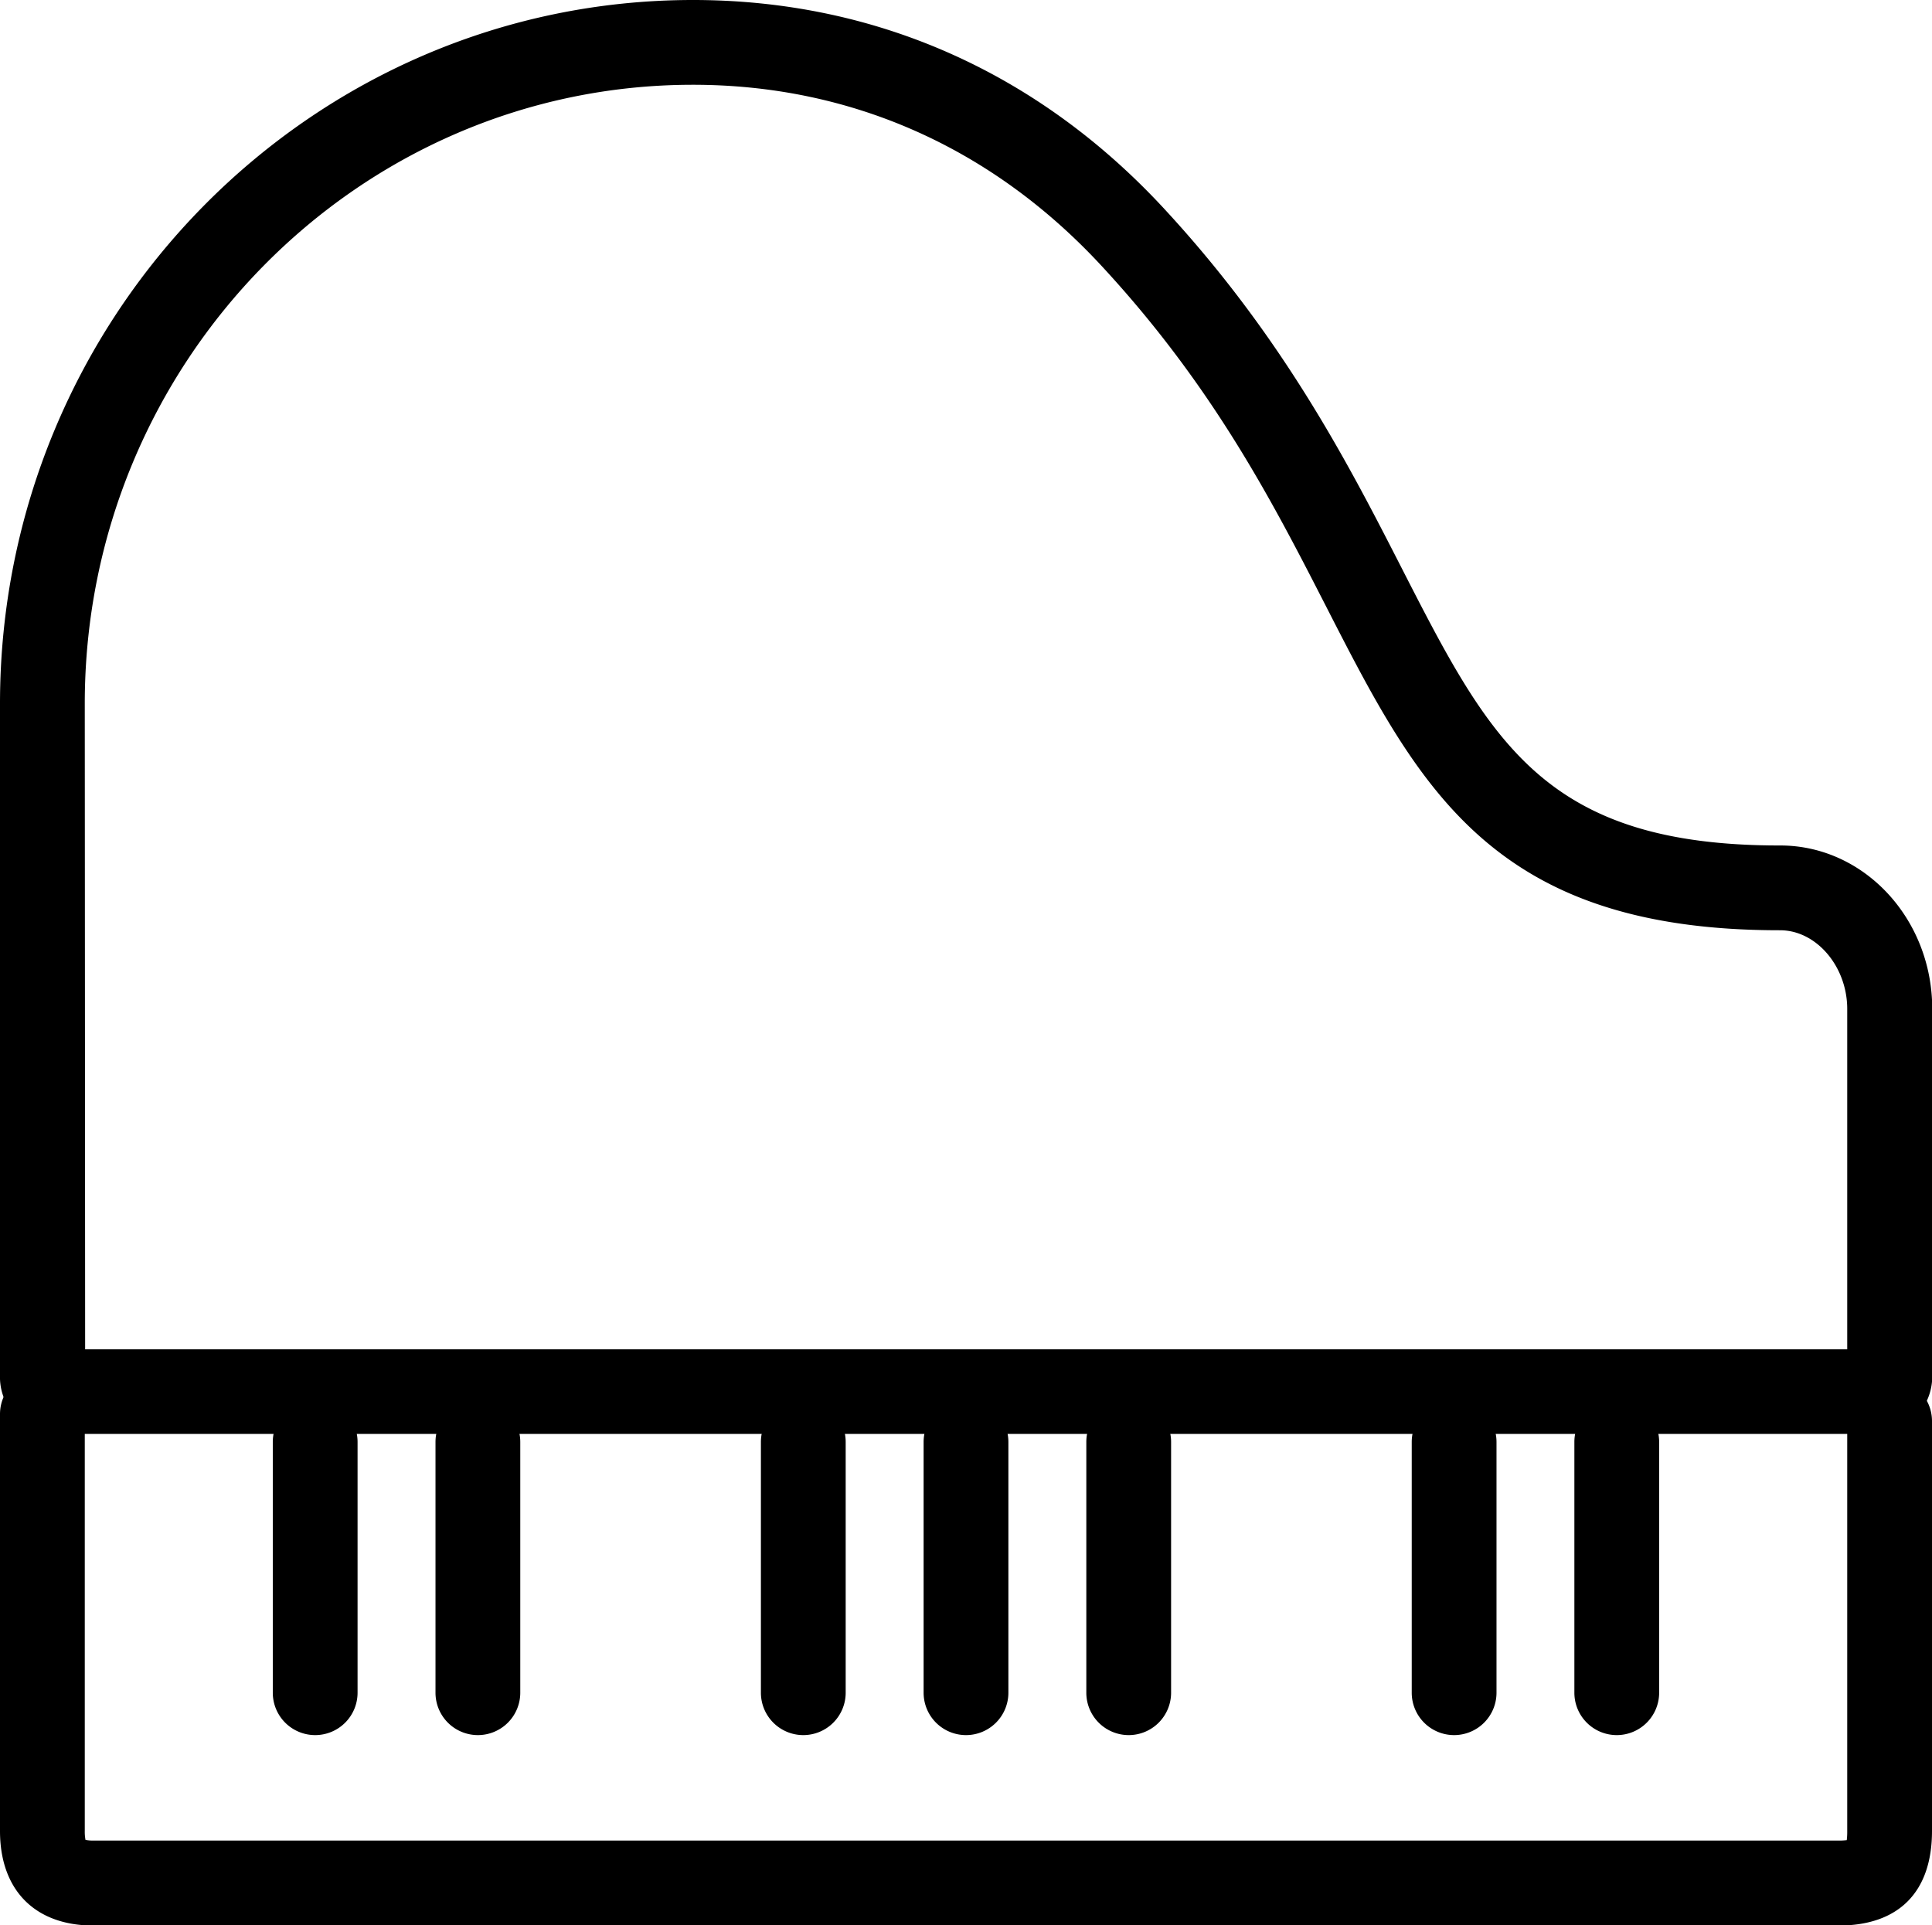
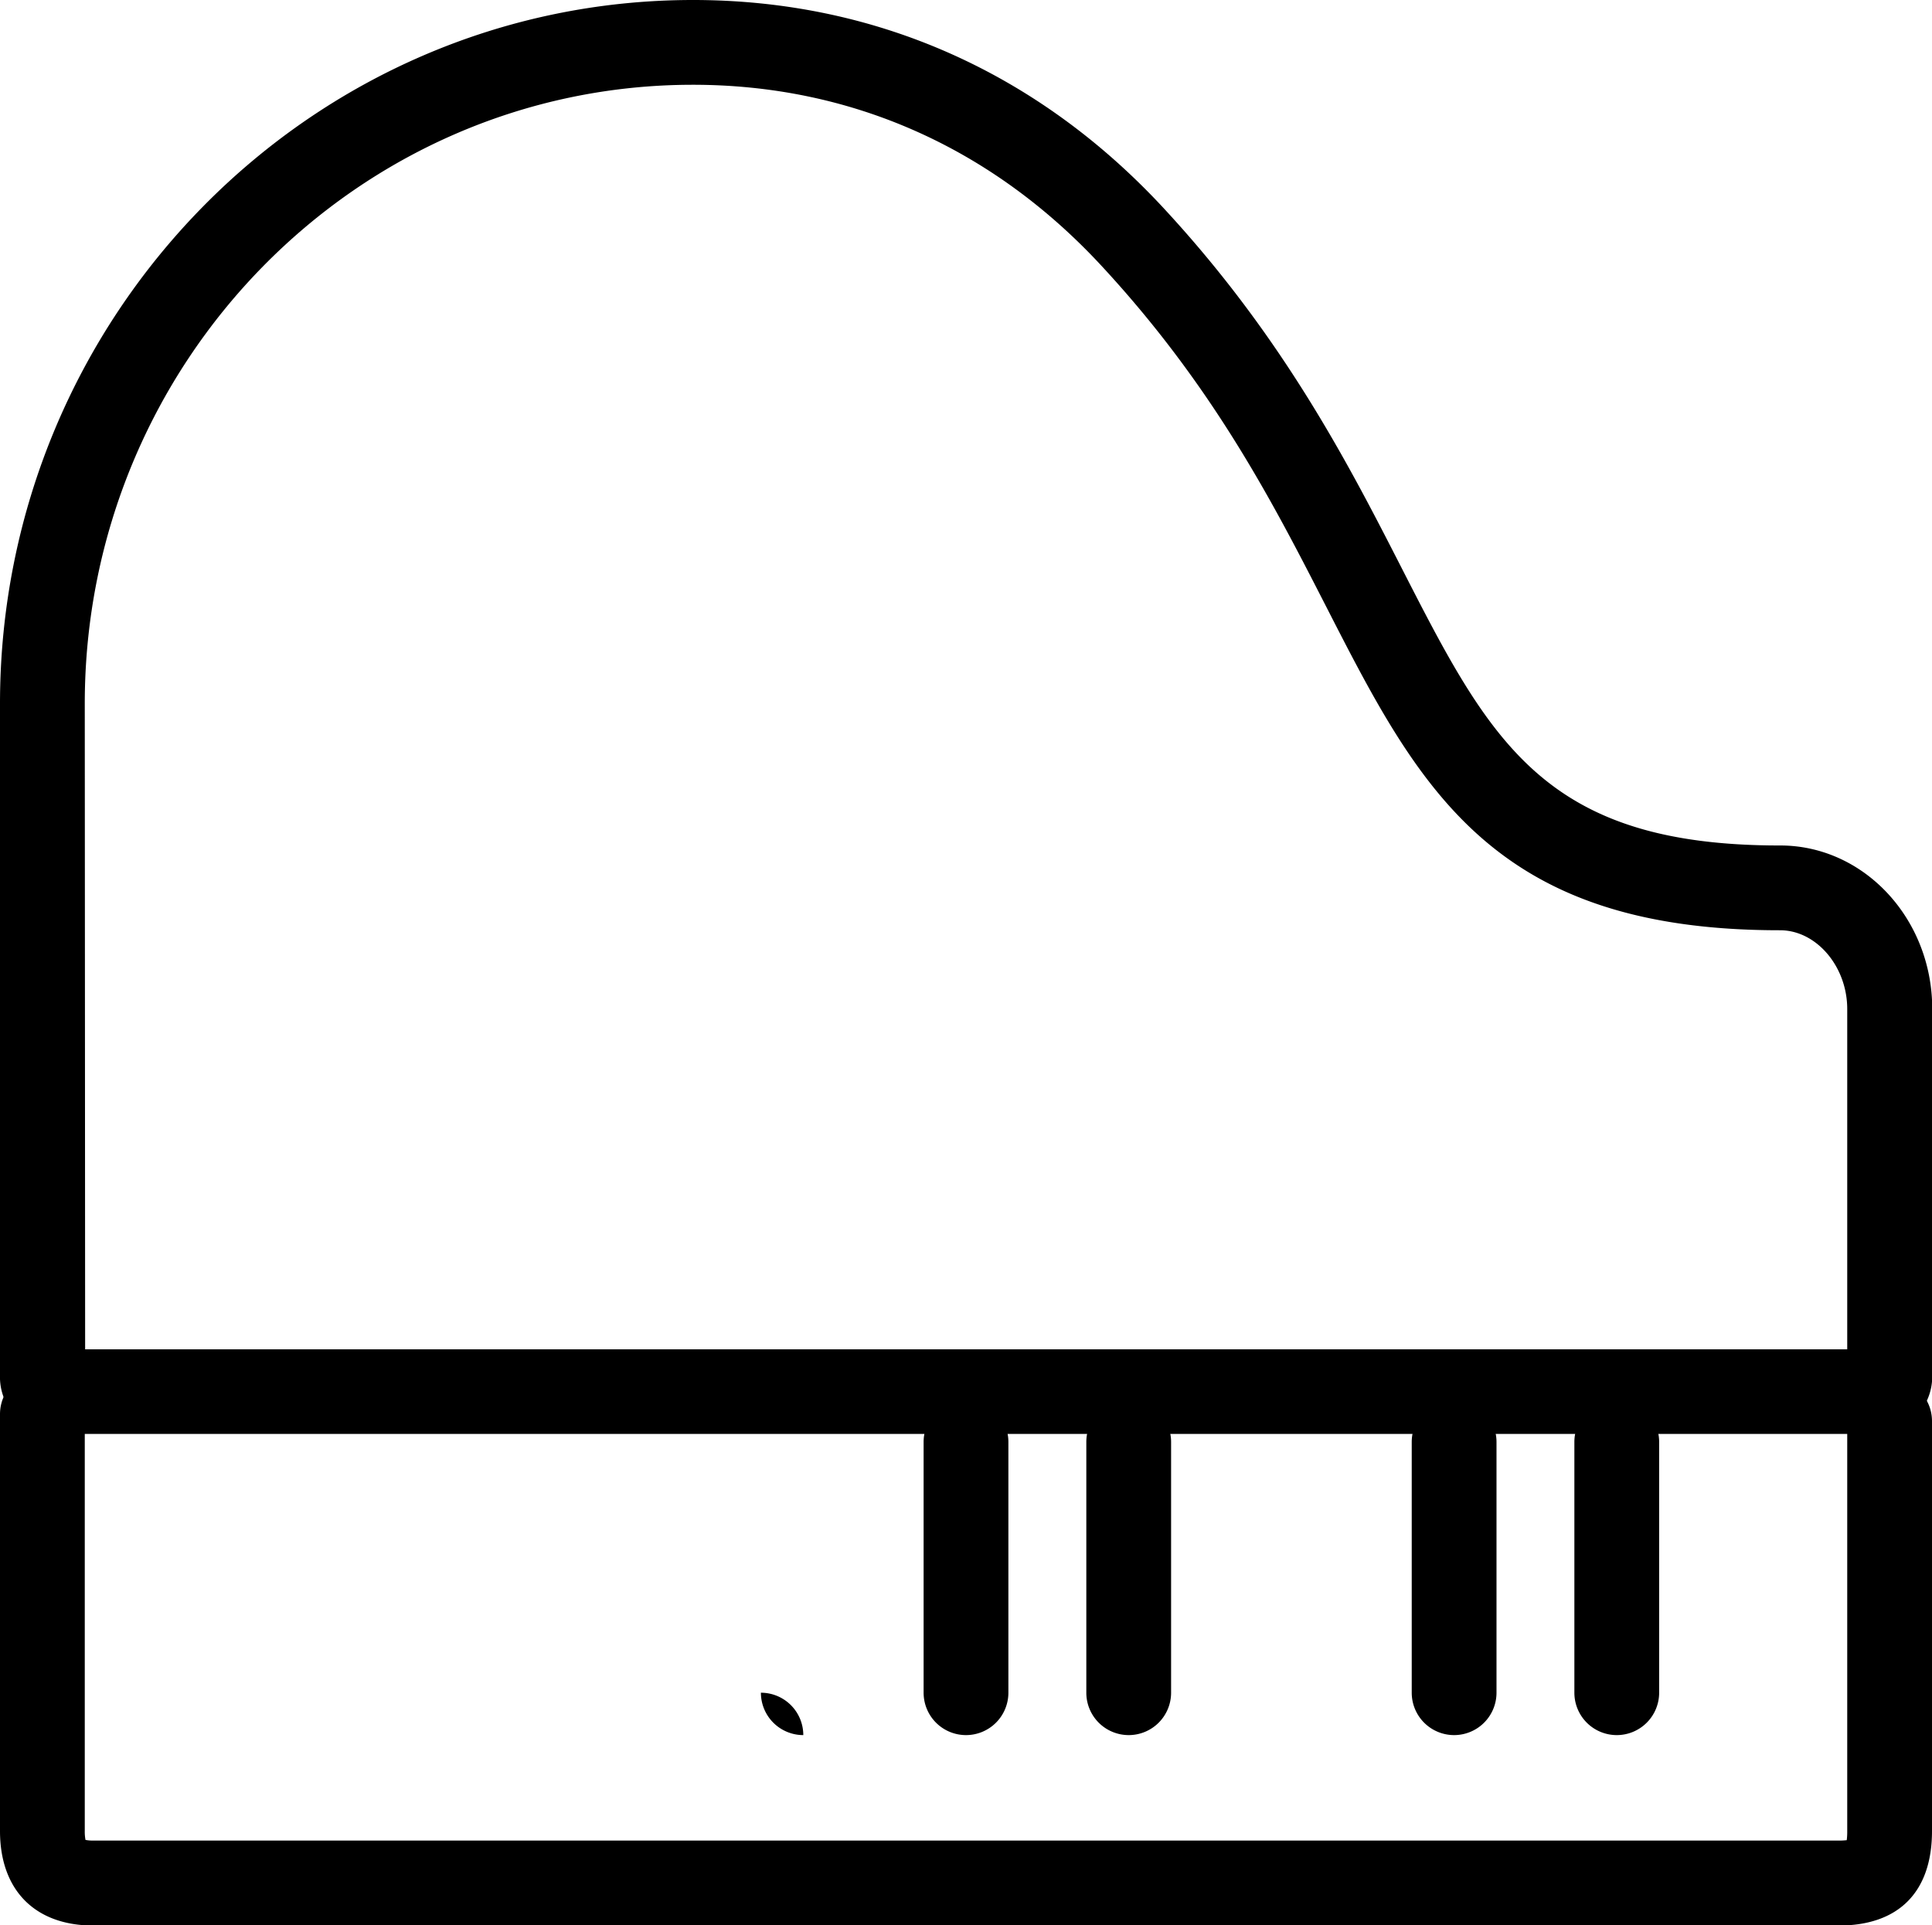
<svg xmlns="http://www.w3.org/2000/svg" viewBox="0 0 319.06 317.97">
  <g id="Layer_2" data-name="Layer 2">
    <g id="Layer_1-2" data-name="Layer 1">
      <g id="Layer_2-2" data-name="Layer 2">
        <g id="Layer_1-2-2" data-name="Layer 1-2">
          <path d="M309.8,236.81H8.87A9.4,9.4,0,0,1,0,227.11V116.21C0,52.13,51.35,0,114.45,0c30.06,0,57,11.94,77.86,34.53,19.78,21.39,30.53,42.4,39.16,59.27,14.62,28.58,23.45,45.83,62.41,45.83H294c13.84,0,25.1,12.11,25.1,27v60.69a9.51,9.51,0,0,1-8.63,9.46Q310.12,236.81,309.8,236.81Zm-4.74-9.51v0Zm-298,0Zm7-4.46H305.06V166.63c0-7-5.08-13-11.1-13h-.08c-47.53,0-59.59-23.59-74.87-53.45C210.33,83.23,200.5,64,182,44c-18.15-19.65-41.51-30-67.57-30C59.07,14,14,59.85,14,116.21Z" />
          <path d="M303.64,318H15.43C5.77,318,0,312.15,0,302.39V233.54a7,7,0,0,1,14,0v68.85a7.08,7.08,0,0,0,.12,1.47,6.63,6.63,0,0,0,1.3.11H303.64a10.63,10.63,0,0,0,1.34-.07,10.72,10.72,0,0,0,.08-1.51v-67.7a7,7,0,0,1,14,0v67.7C319.06,312.44,313.59,318,303.64,318ZM14.22,304.16h0Z" />
          <path d="M267,286.55a7,7,0,0,1-7-7V238.14a7,7,0,0,1,14,0v41.41A7,7,0,0,1,267,286.55Z" />
          <path d="M240.14,286.55a7,7,0,0,1-7-7V238.14a7,7,0,0,1,14,0v41.41A7,7,0,0,1,240.14,286.55Z" />
          <path d="M186.4,286.55a7,7,0,0,1-7-7V238.14a7,7,0,0,1,14,0v41.41A7,7,0,0,1,186.4,286.55Z" />
          <path d="M159.53,286.55a7,7,0,0,1-7-7V238.14a7,7,0,0,1,14,0v41.41A7,7,0,0,1,159.53,286.55Z" />
-           <path d="M132.66,286.55a7,7,0,0,1-7-7V238.14a7,7,0,0,1,14,0v41.41A7,7,0,0,1,132.66,286.55Z" />
-           <path d="M78.92,286.55a7,7,0,0,1-7-7V238.14a7,7,0,0,1,14,0v41.41A7,7,0,0,1,78.92,286.55Z" />
-           <path d="M52.05,286.55a7,7,0,0,1-7-7V238.14a7,7,0,0,1,14,0v41.41A7,7,0,0,1,52.05,286.55Z" />
+           <path d="M132.66,286.55a7,7,0,0,1-7-7V238.14v41.41A7,7,0,0,1,132.66,286.55Z" />
        </g>
      </g>
    </g>
  </g>
</svg>